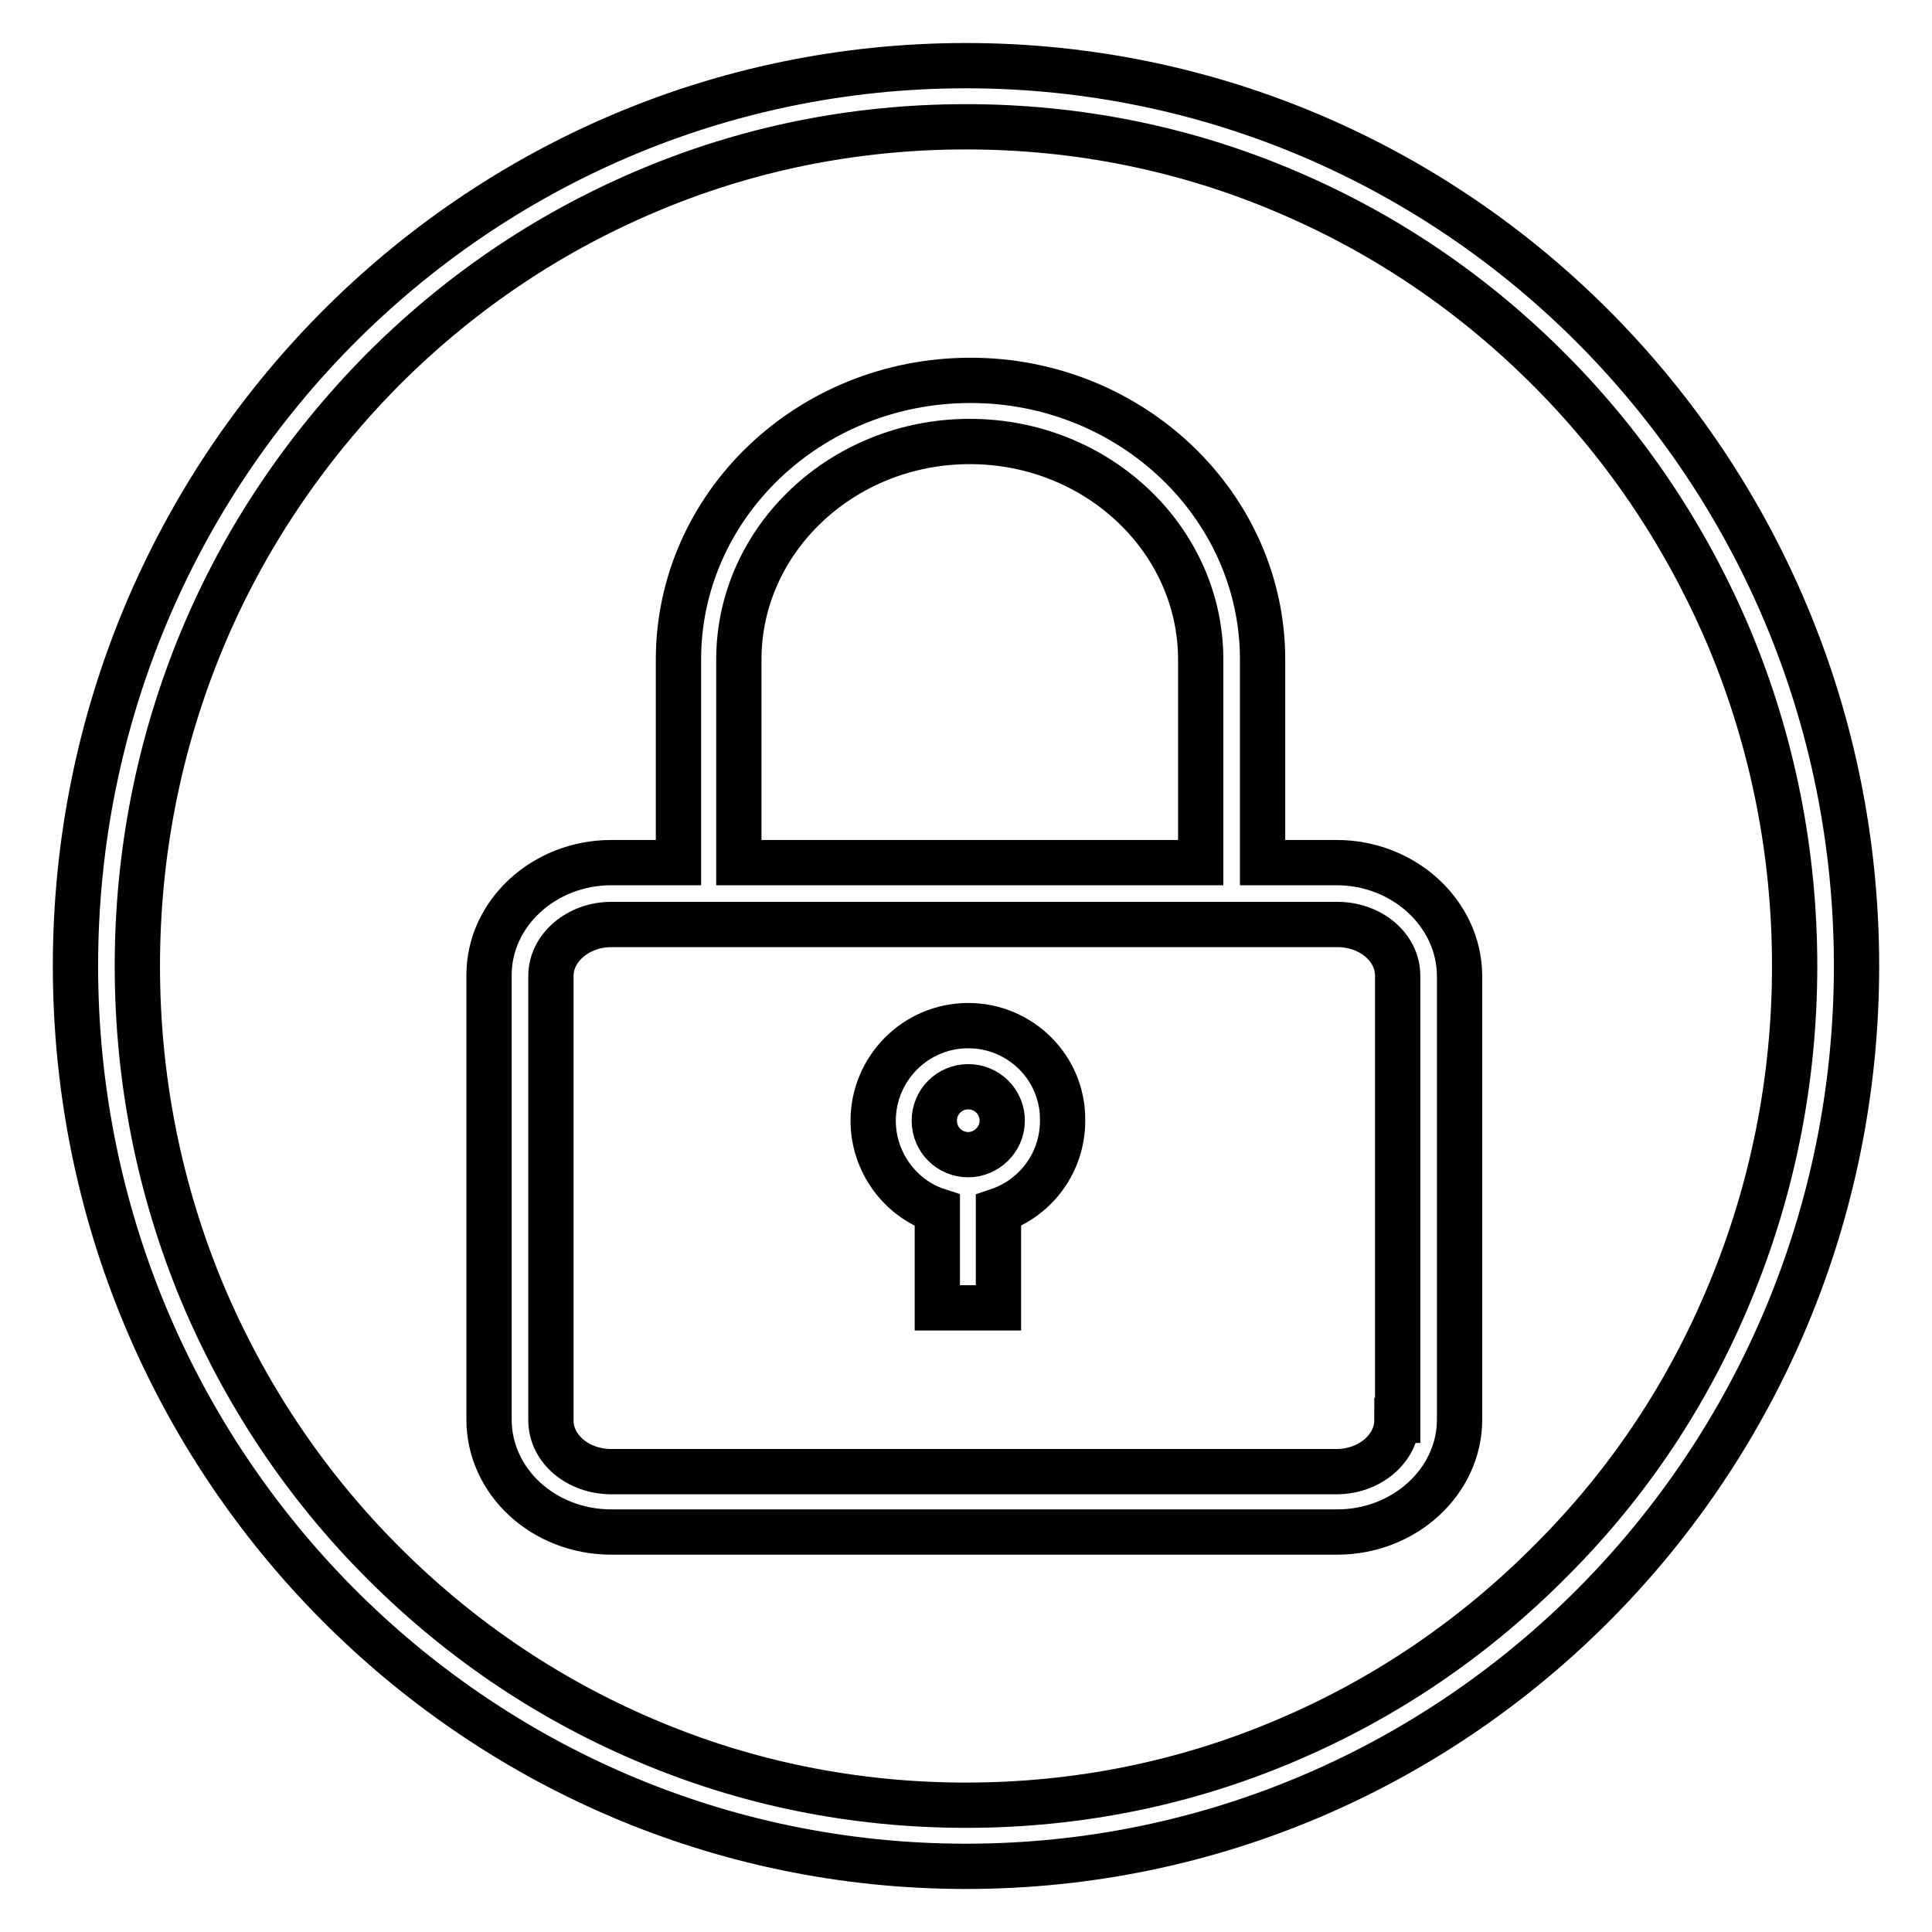
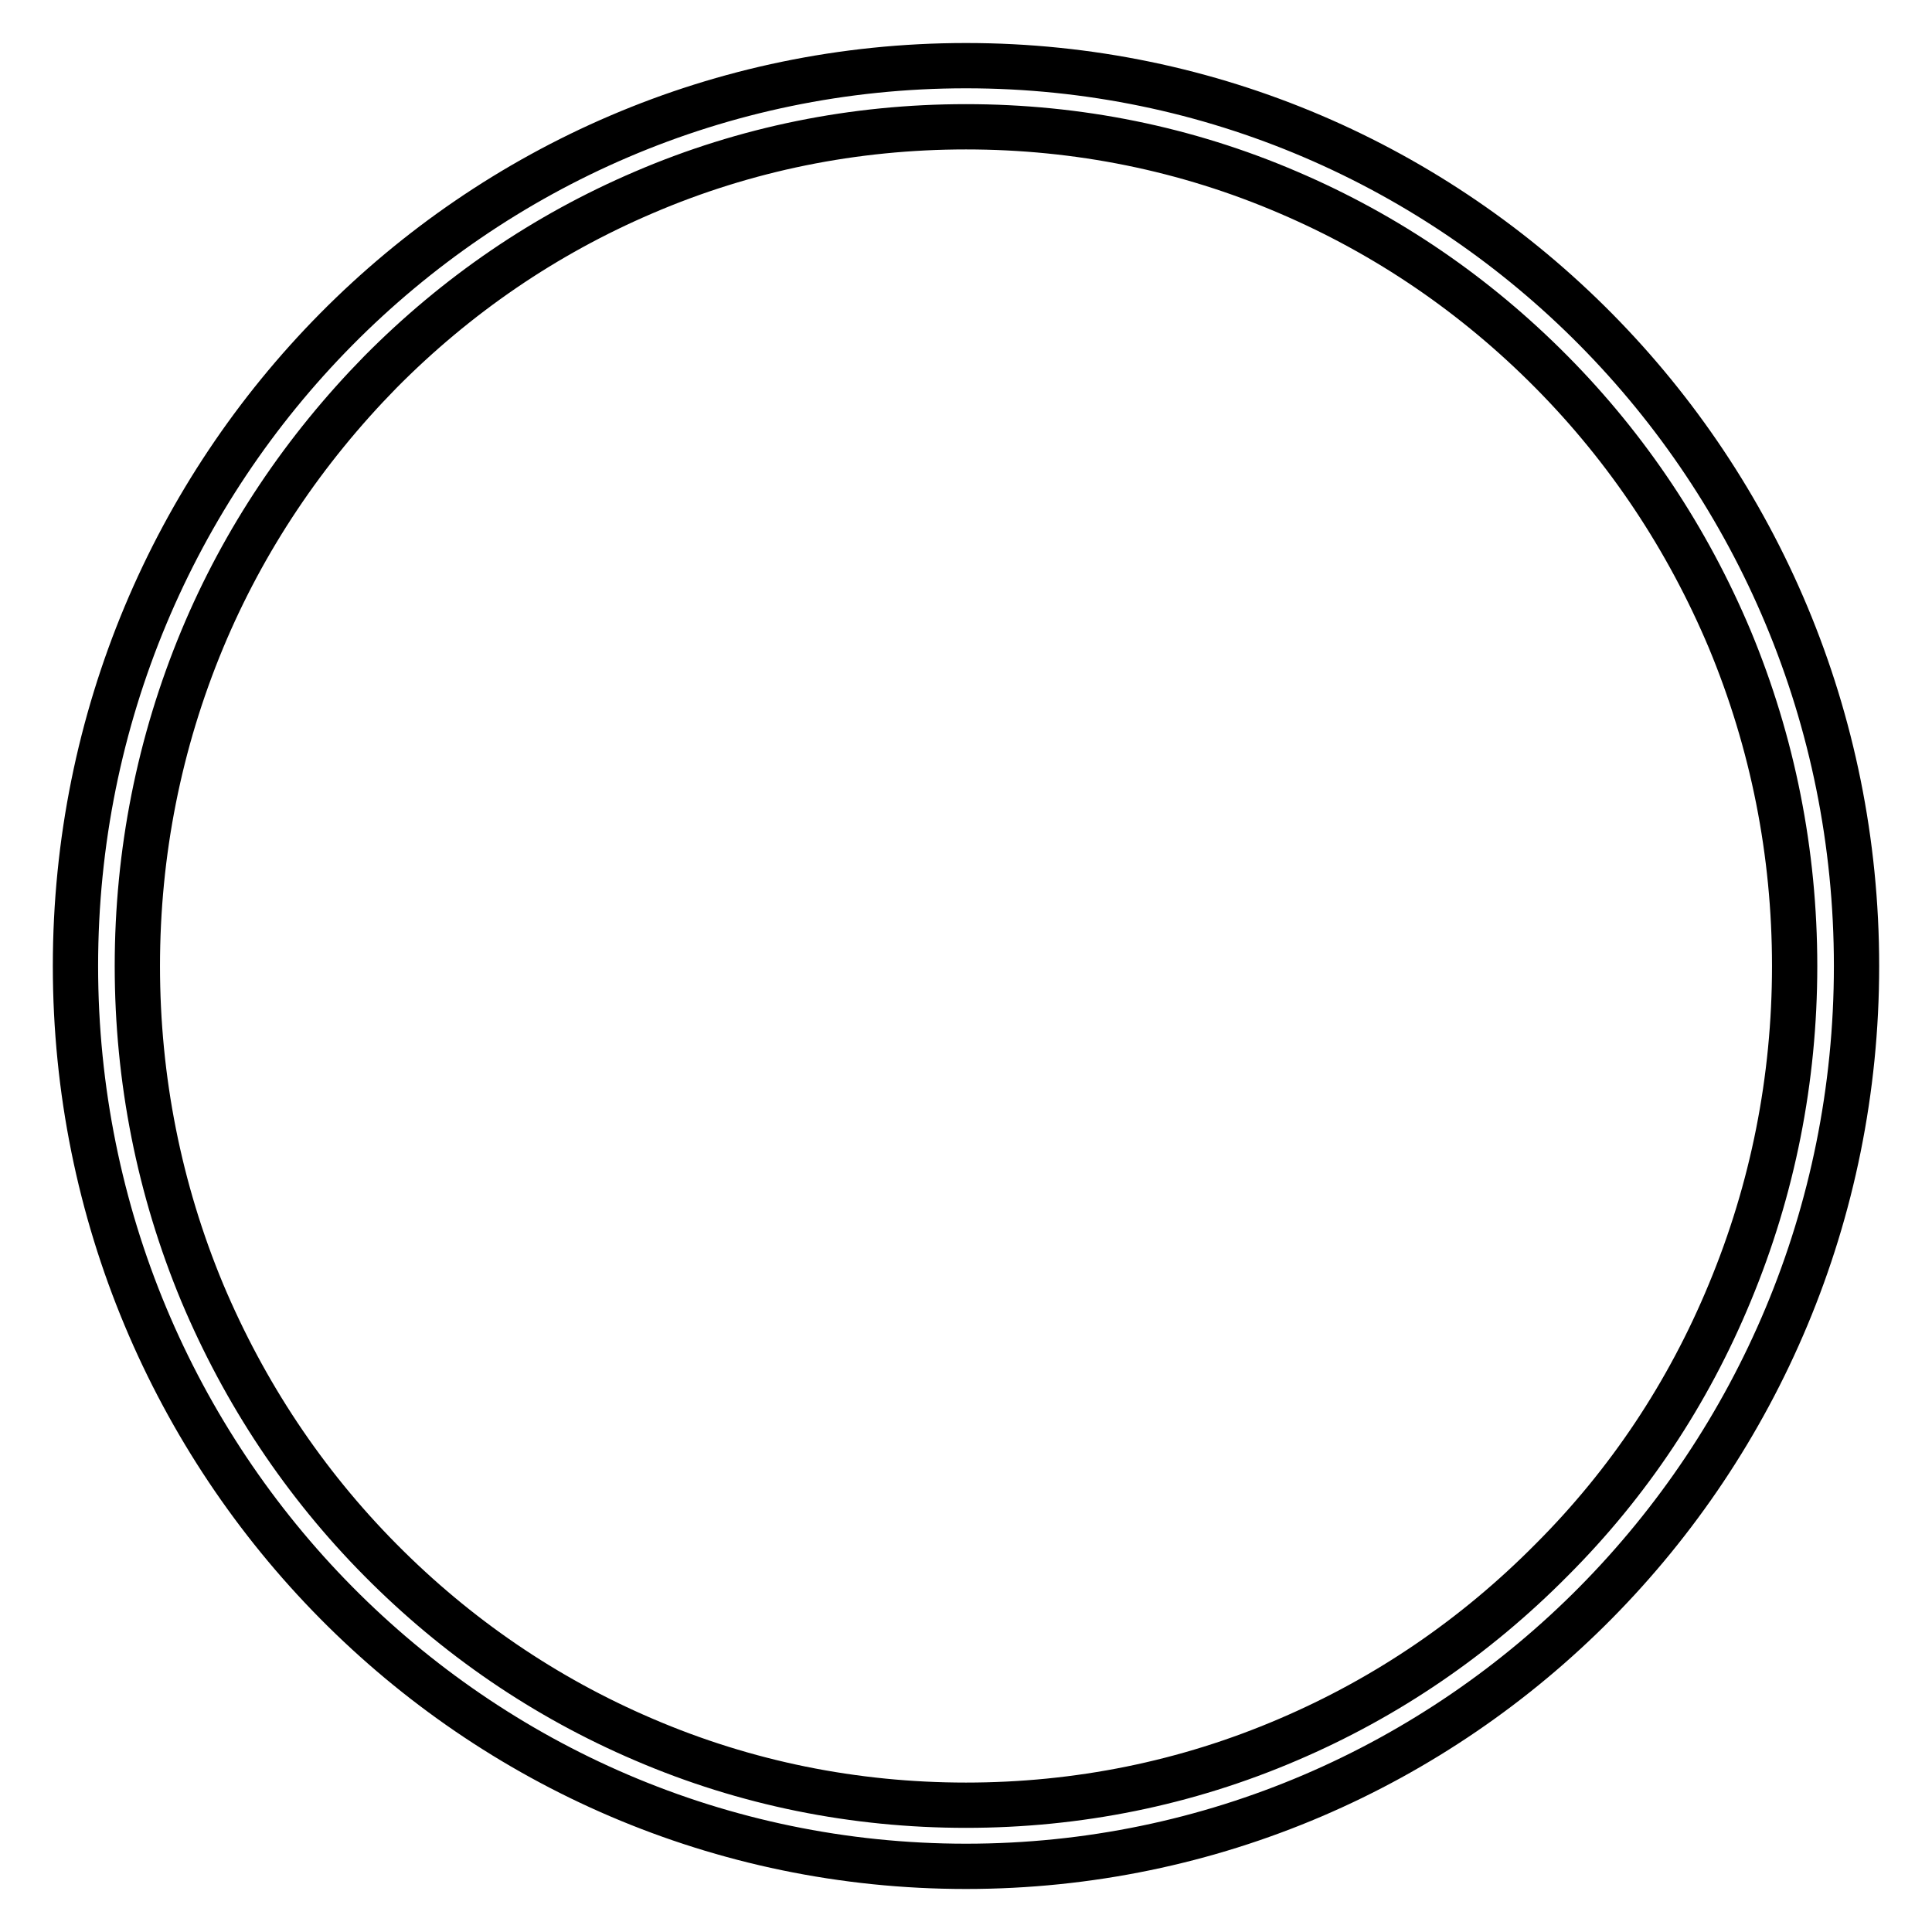
<svg xmlns="http://www.w3.org/2000/svg" version="1.1" x="0px" y="0px" viewBox="0 0 256 256" enable-background="new 0 0 256 256" xml:space="preserve">
  <g>
    <g>
-       <path stroke-width="6" fill-opacity="0" stroke="#000000" d="M128.3,135.9c-7,0-12.6,5.7-12.6,12.6c0,5.5,3.6,10.3,8.5,11.9v12.9h8.1v-12.9c5-1.7,8.5-6.4,8.5-11.9C140.9,141.5,135.2,135.9,128.3,135.9z M128.3,153c-2.5,0-4.5-2-4.5-4.5s2-4.5,4.5-4.5c2.5,0,4.5,2,4.5,4.5S130.7,153,128.3,153z" />
-       <path stroke-width="6" fill-opacity="0" stroke="#000000" d="M177.1,114.3h-9.8V87.4c0-20.4-17.4-37-38.7-37c-21.4,0-38.7,16.6-38.7,37v26.9H81c-8.9,0-16.2,6.7-16.2,14.9v58.9c0,8.2,7.2,14.9,16.2,14.9h96.2c8.9,0,16.2-6.7,16.2-14.9v-58.9C193.3,121,186,114.3,177.1,114.3z M97.9,87.4c0-15.9,13.7-28.9,30.6-28.9c16.9,0,30.6,13,30.6,28.9v26.9H97.9V87.4z M185.1,188.2c0,3.7-3.6,6.8-8,6.8H81c-4.4,0-8-3-8-6.8v-58.9c0-3.7,3.6-6.8,8-6.8h96.2c4.4,0,8,3,8,6.8V188.2L185.1,188.2z" />
      <path stroke-width="6" fill-opacity="0" stroke="#000000" d="M128,8.7C62.8,8.7,10,62.1,10,128c0,65.9,52.8,119.3,118,119.3c65.2,0,118-53.4,118-119.3C246,62.1,193.2,8.7,128,8.7z M205.6,206.7c-10.1,10.2-21.8,18.2-34.9,23.8c-13.5,5.8-27.9,8.7-42.7,8.7s-29.2-2.9-42.7-8.7c-13.1-5.6-24.8-13.6-34.9-23.8c-10.1-10.2-18-22.1-23.6-35.4c-5.7-13.7-8.6-28.3-8.6-43.3c0-15,2.9-29.6,8.6-43.3c5.5-13.2,13.5-25.1,23.6-35.4c10.1-10.2,21.8-18.2,34.9-23.8c13.5-5.8,27.9-8.7,42.7-8.7s29.2,2.9,42.7,8.7c13.1,5.6,24.8,13.6,34.9,23.8c10.1,10.2,18,22.1,23.6,35.4c5.7,13.7,8.6,28.3,8.6,43.3c0,15-2.9,29.6-8.6,43.3C223.7,184.6,215.8,196.5,205.6,206.7z" />
    </g>
  </g>
</svg>